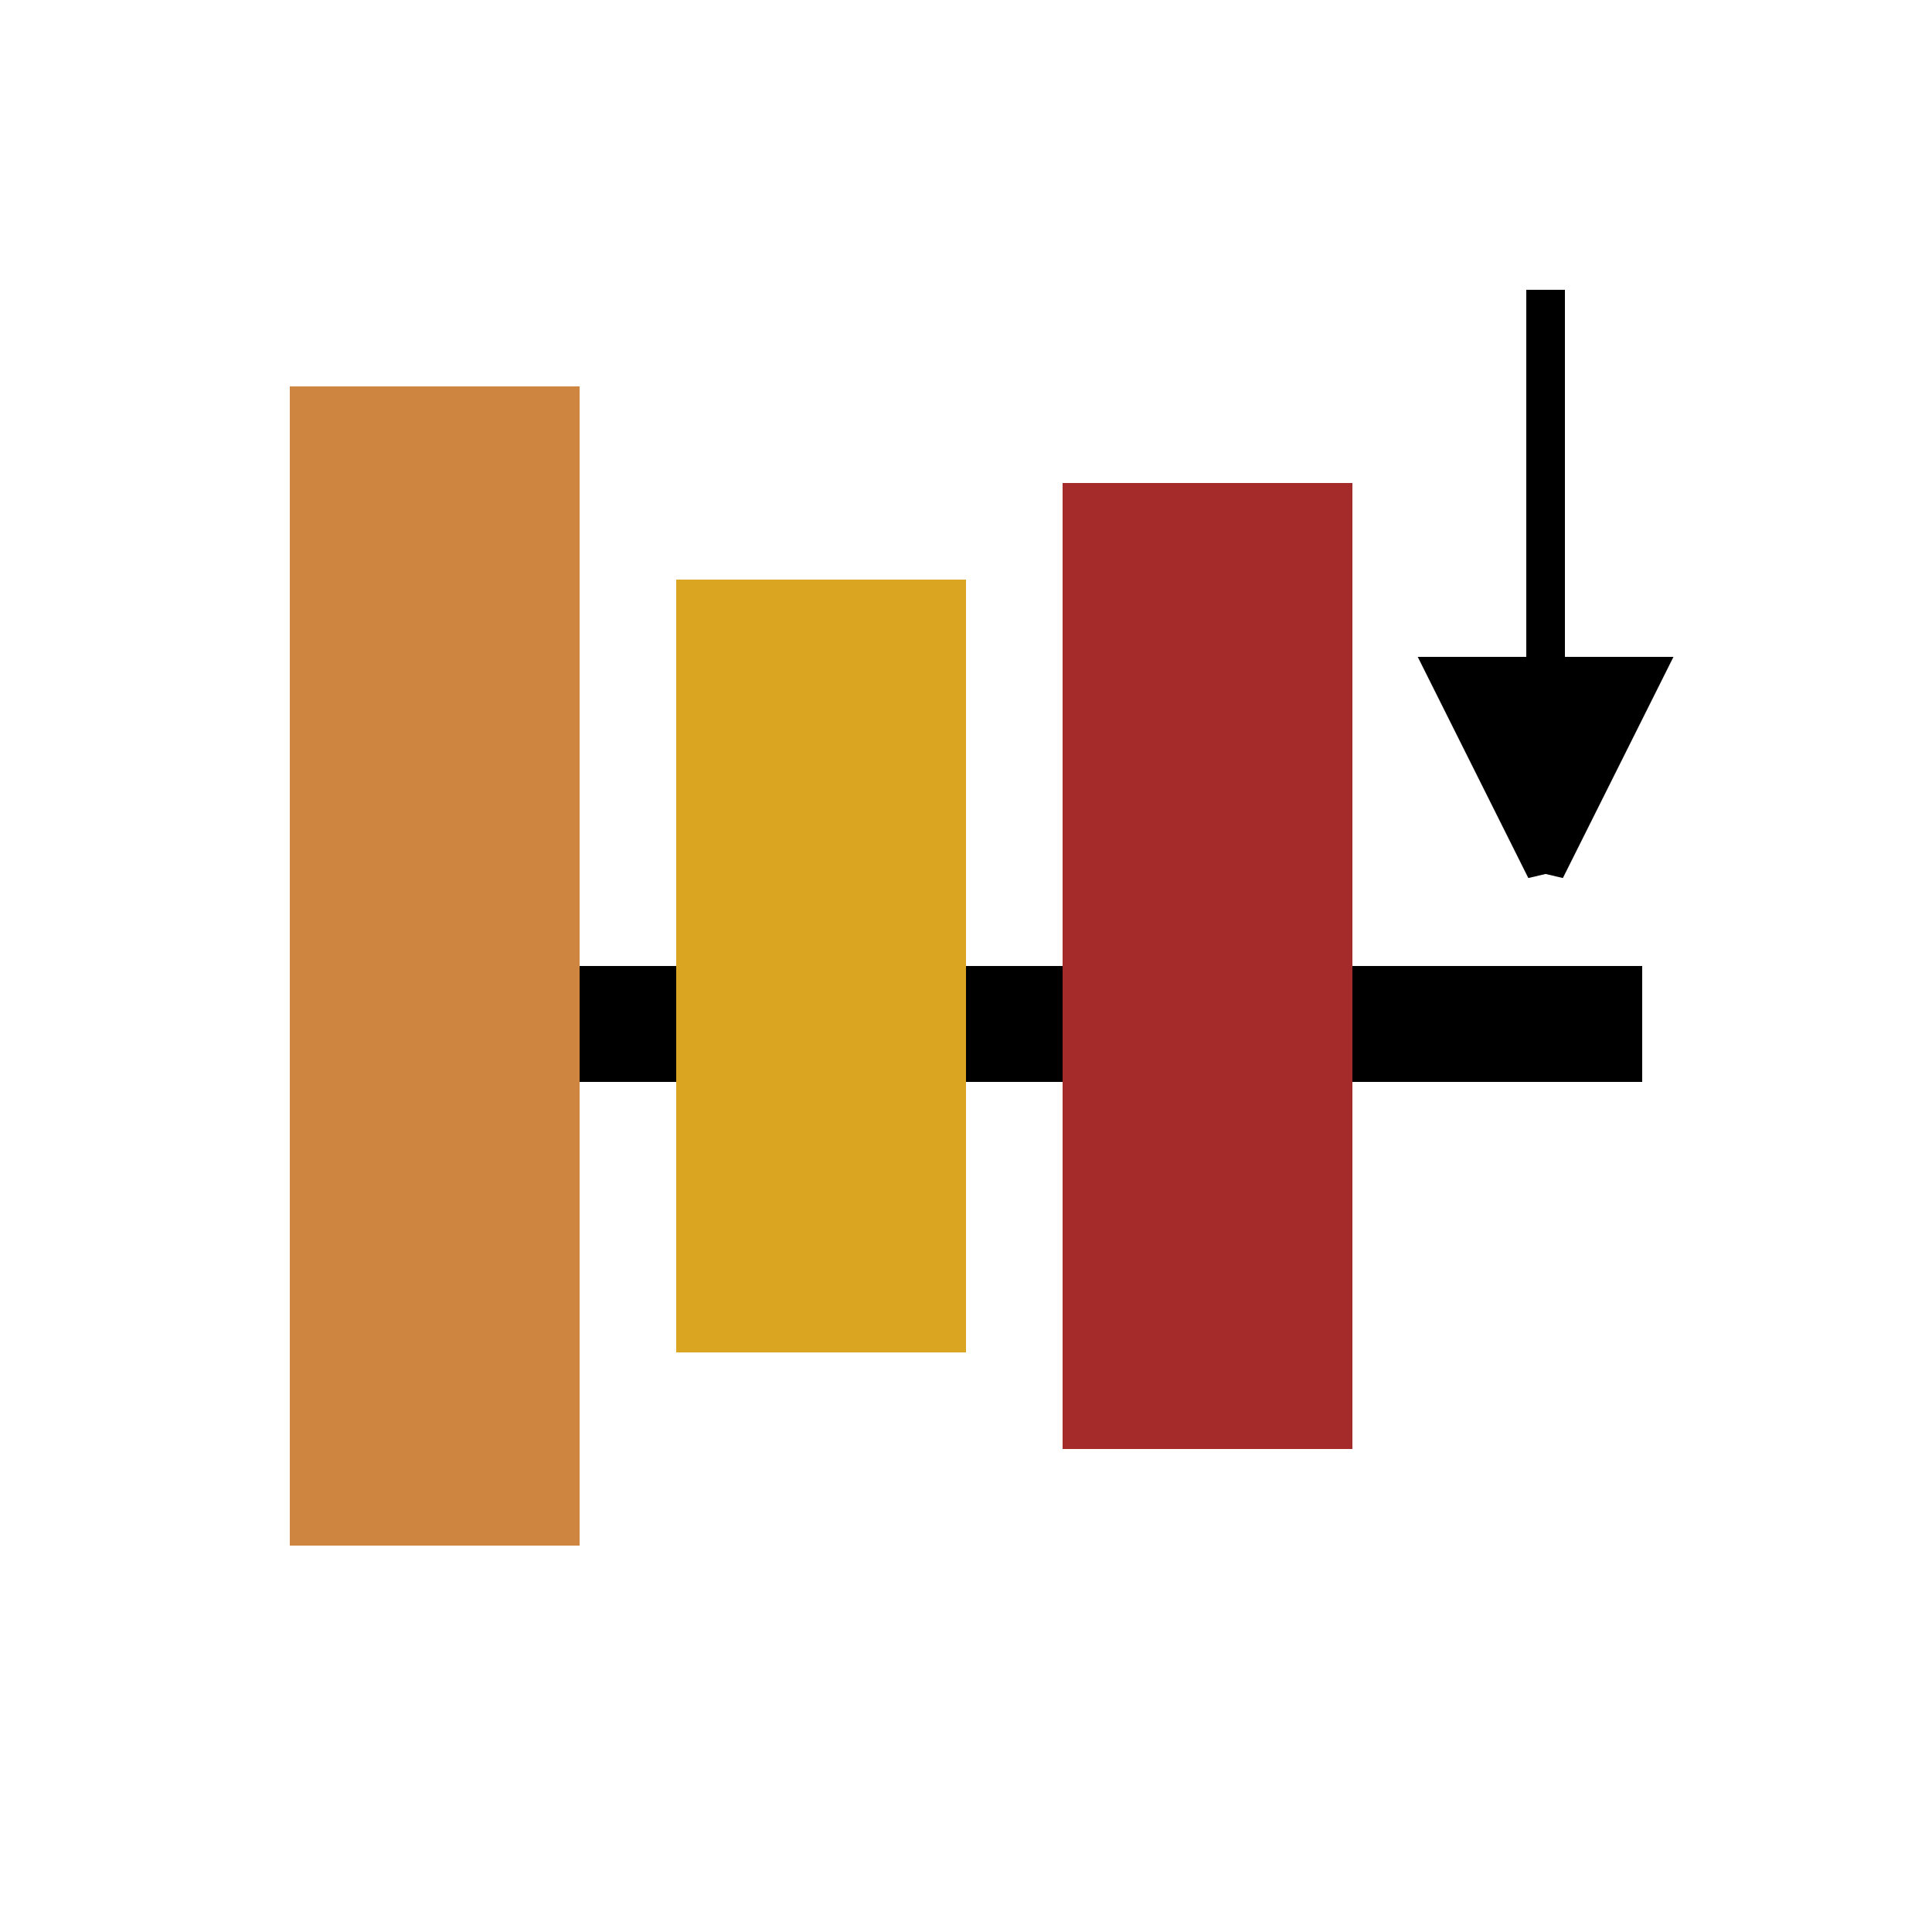
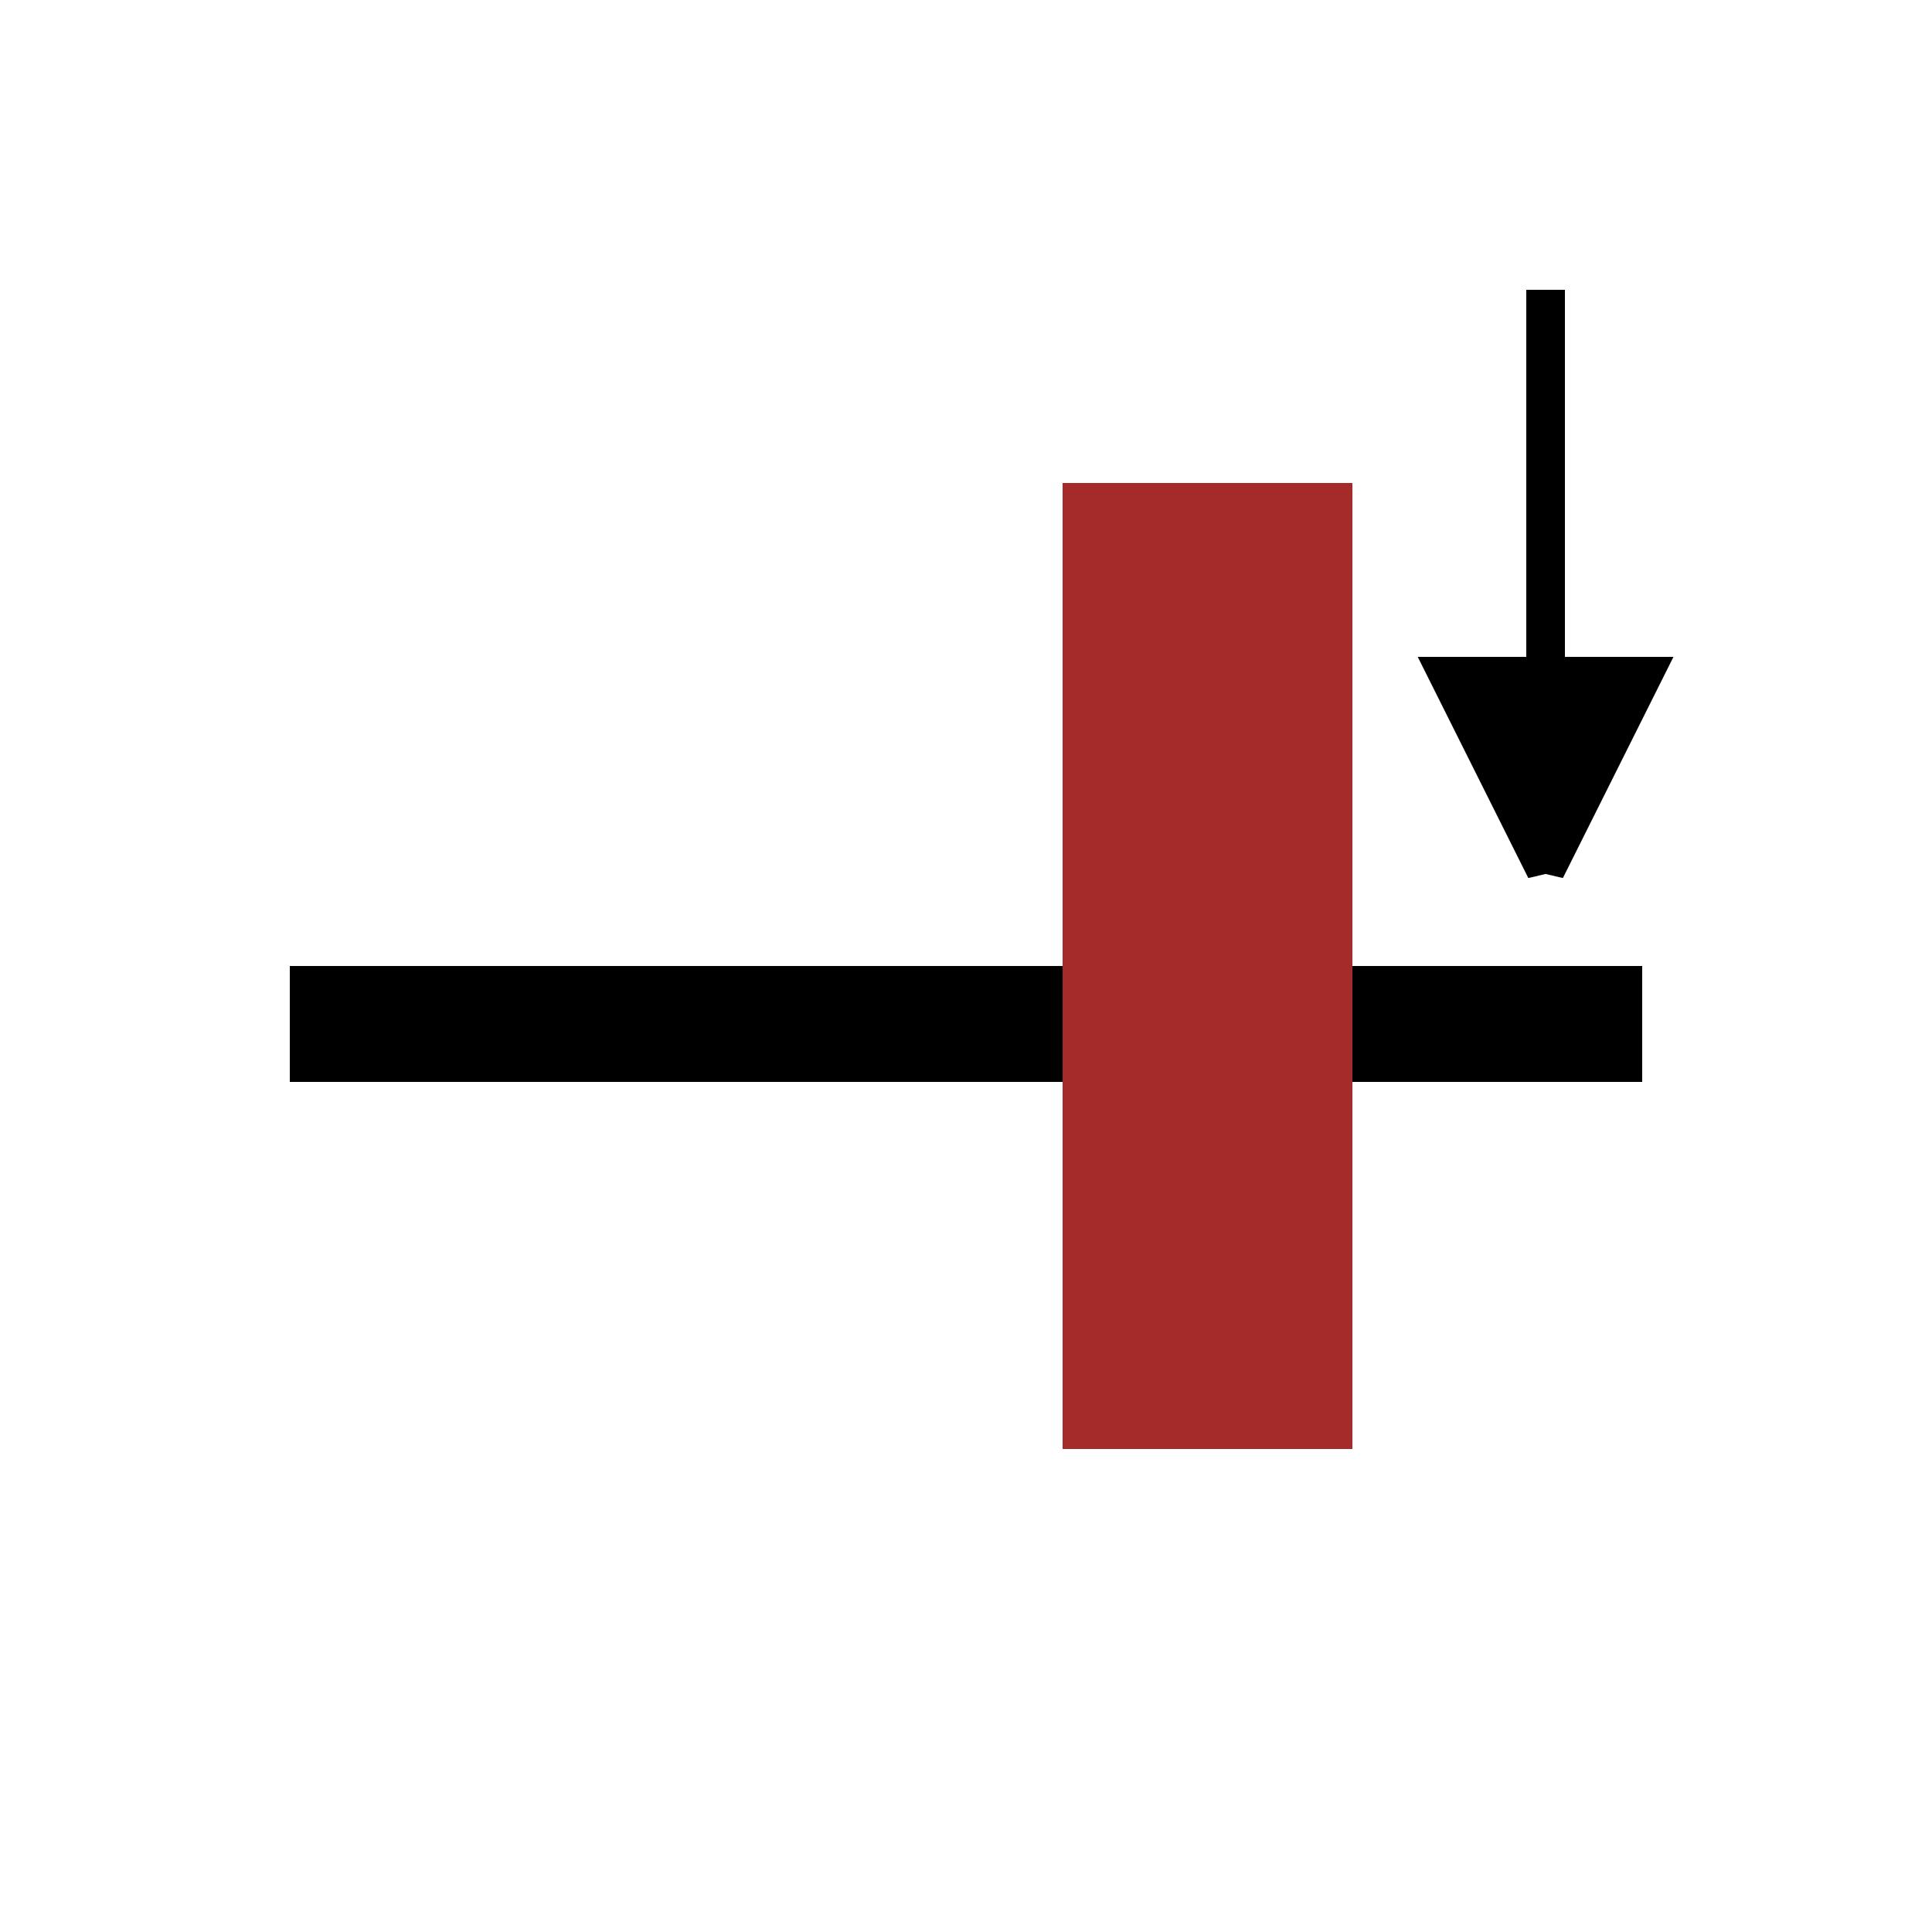
<svg xmlns="http://www.w3.org/2000/svg" height="40px" width="40px" viewBox="0 0 20 20" preserveAspectRatio="xMinYMin meet" zoomAndPan="disable">
  <g transform="translate(2 2)">
    <g style="stroke:none;">
      <rect height="1.2" style="fill:black" width="14" x="1" y="8" />
-       <rect fill="peru" height="12" width="3" x="1" y="2" />
-       <rect fill="goldenrod" height="8" width="3" x="5" y="4" />
      <rect fill="brown" height="10" width="3" x="9" y="3" />
    </g>
    <path d="M14,1v6l1,-2h-2l1,2z" style="stroke:black;stroke-width:0.4;fill:black;" />
  </g>
</svg>